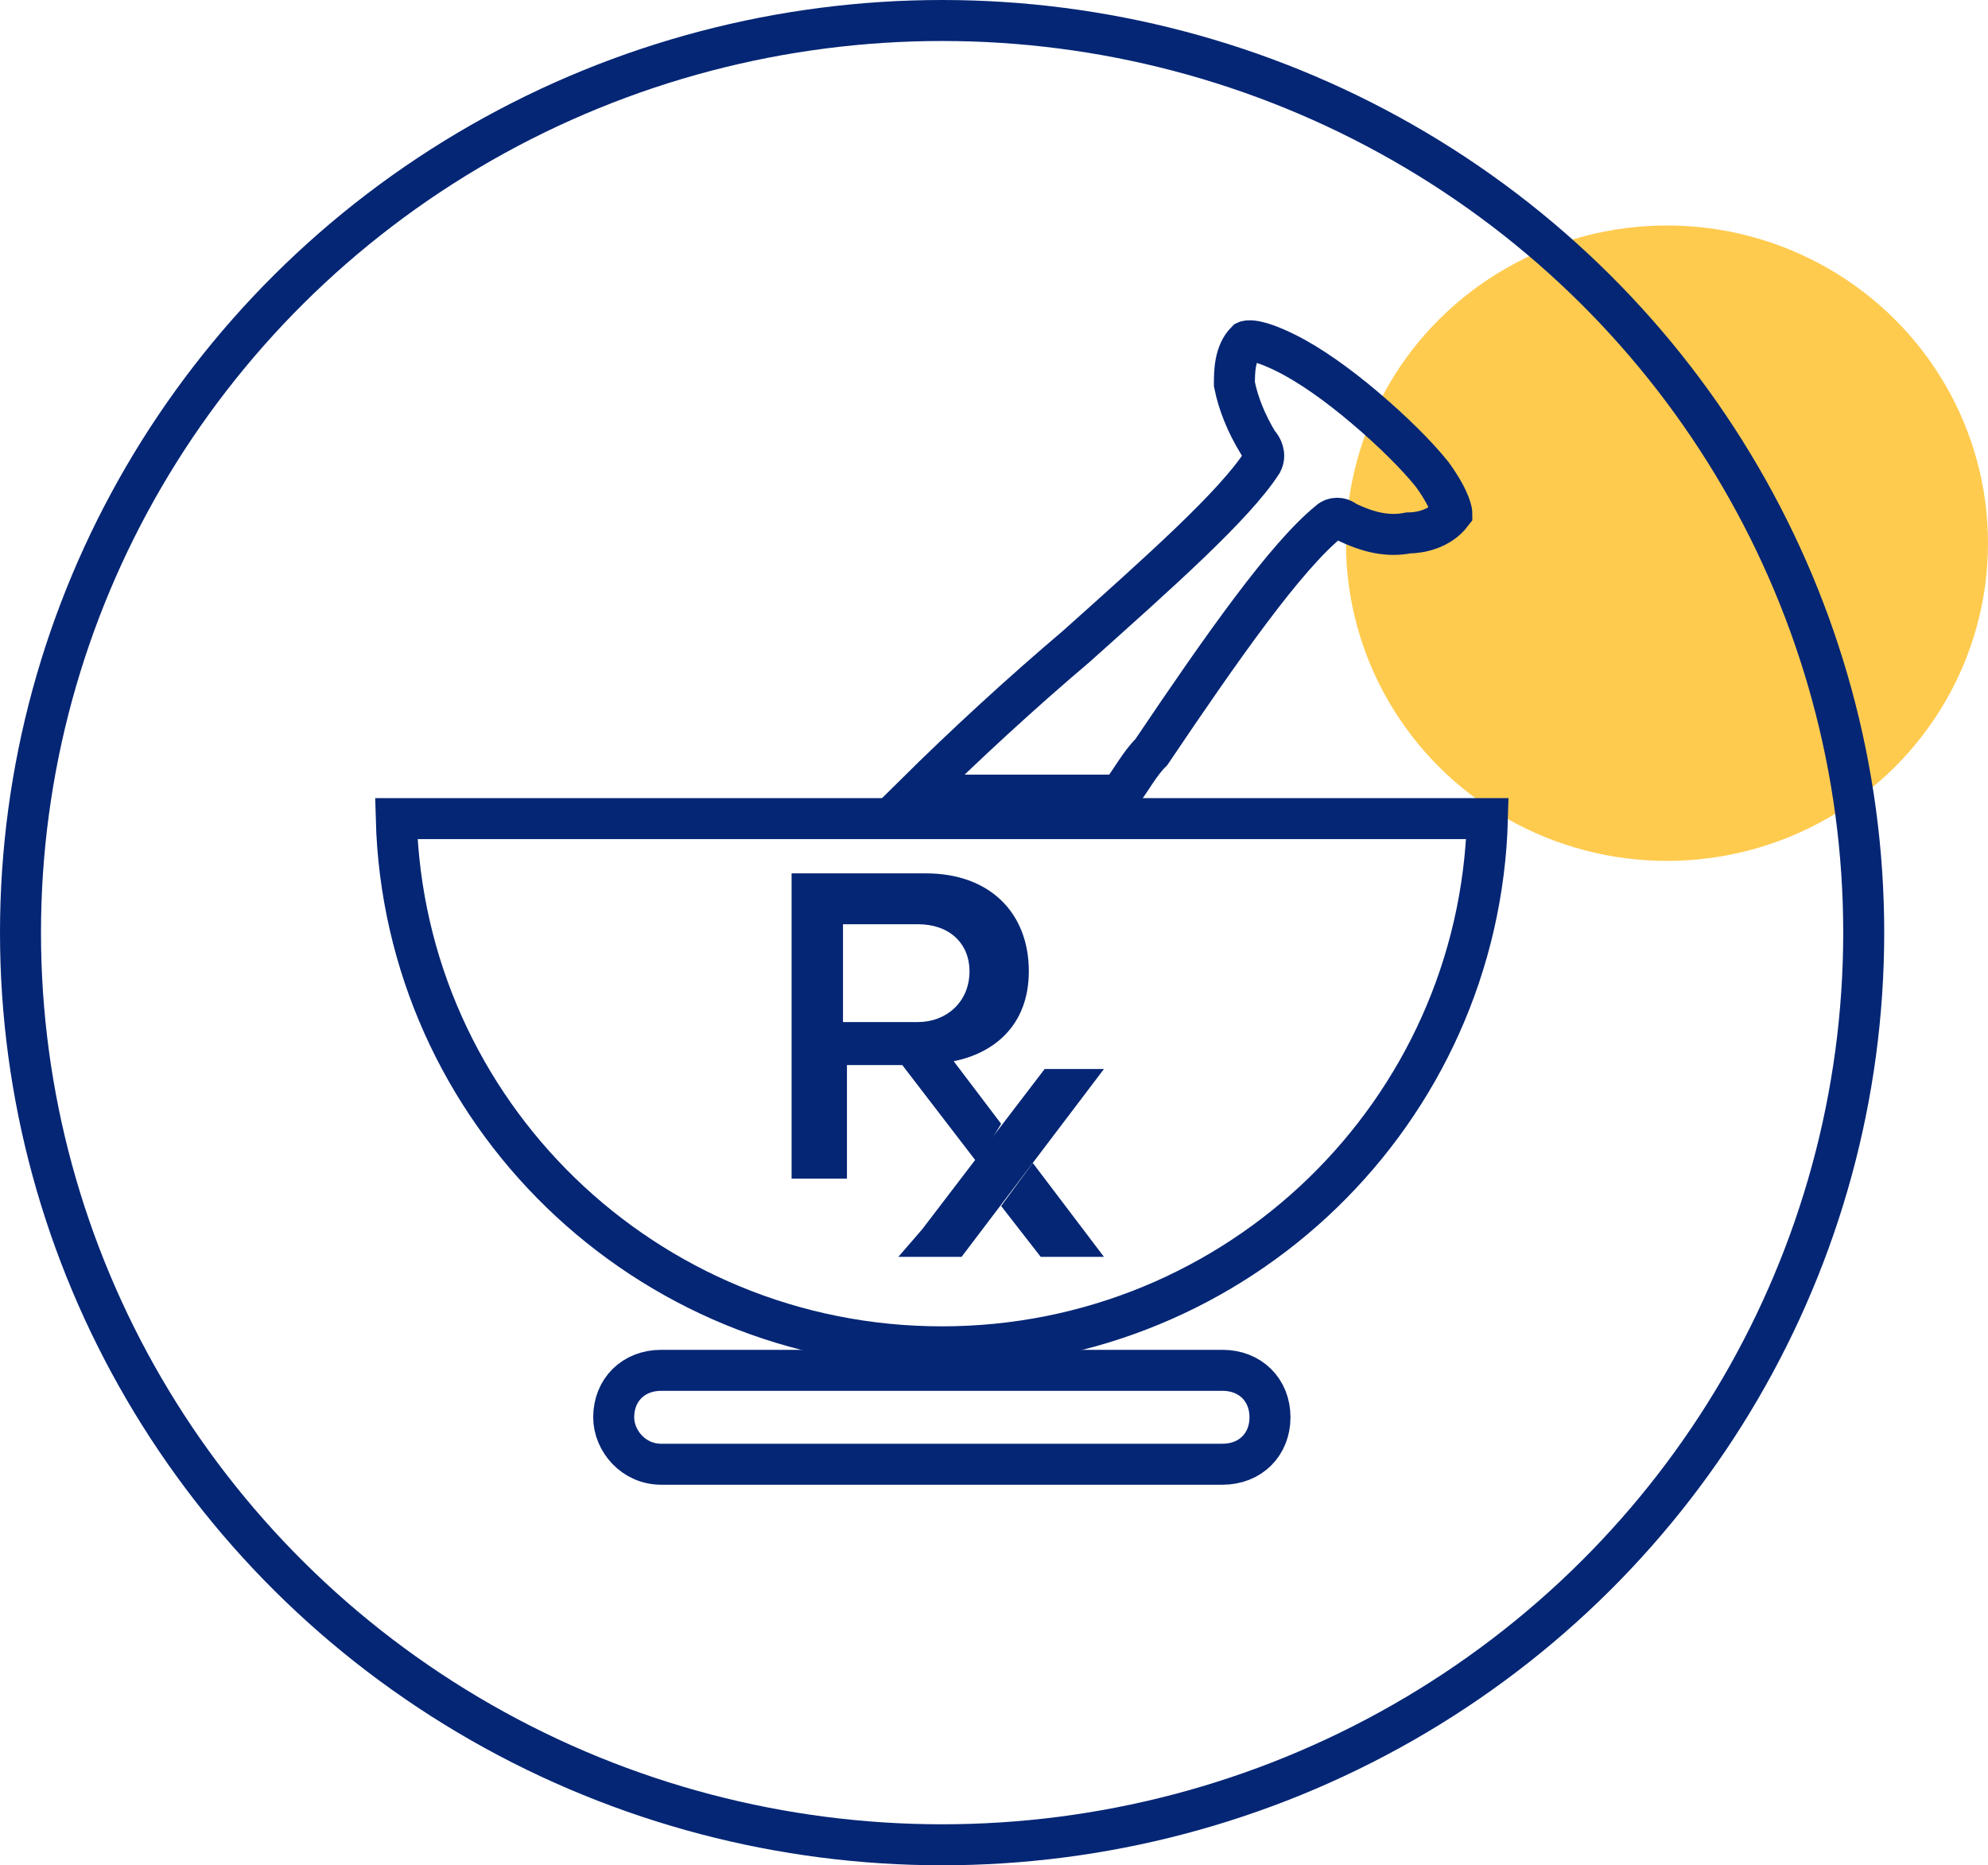
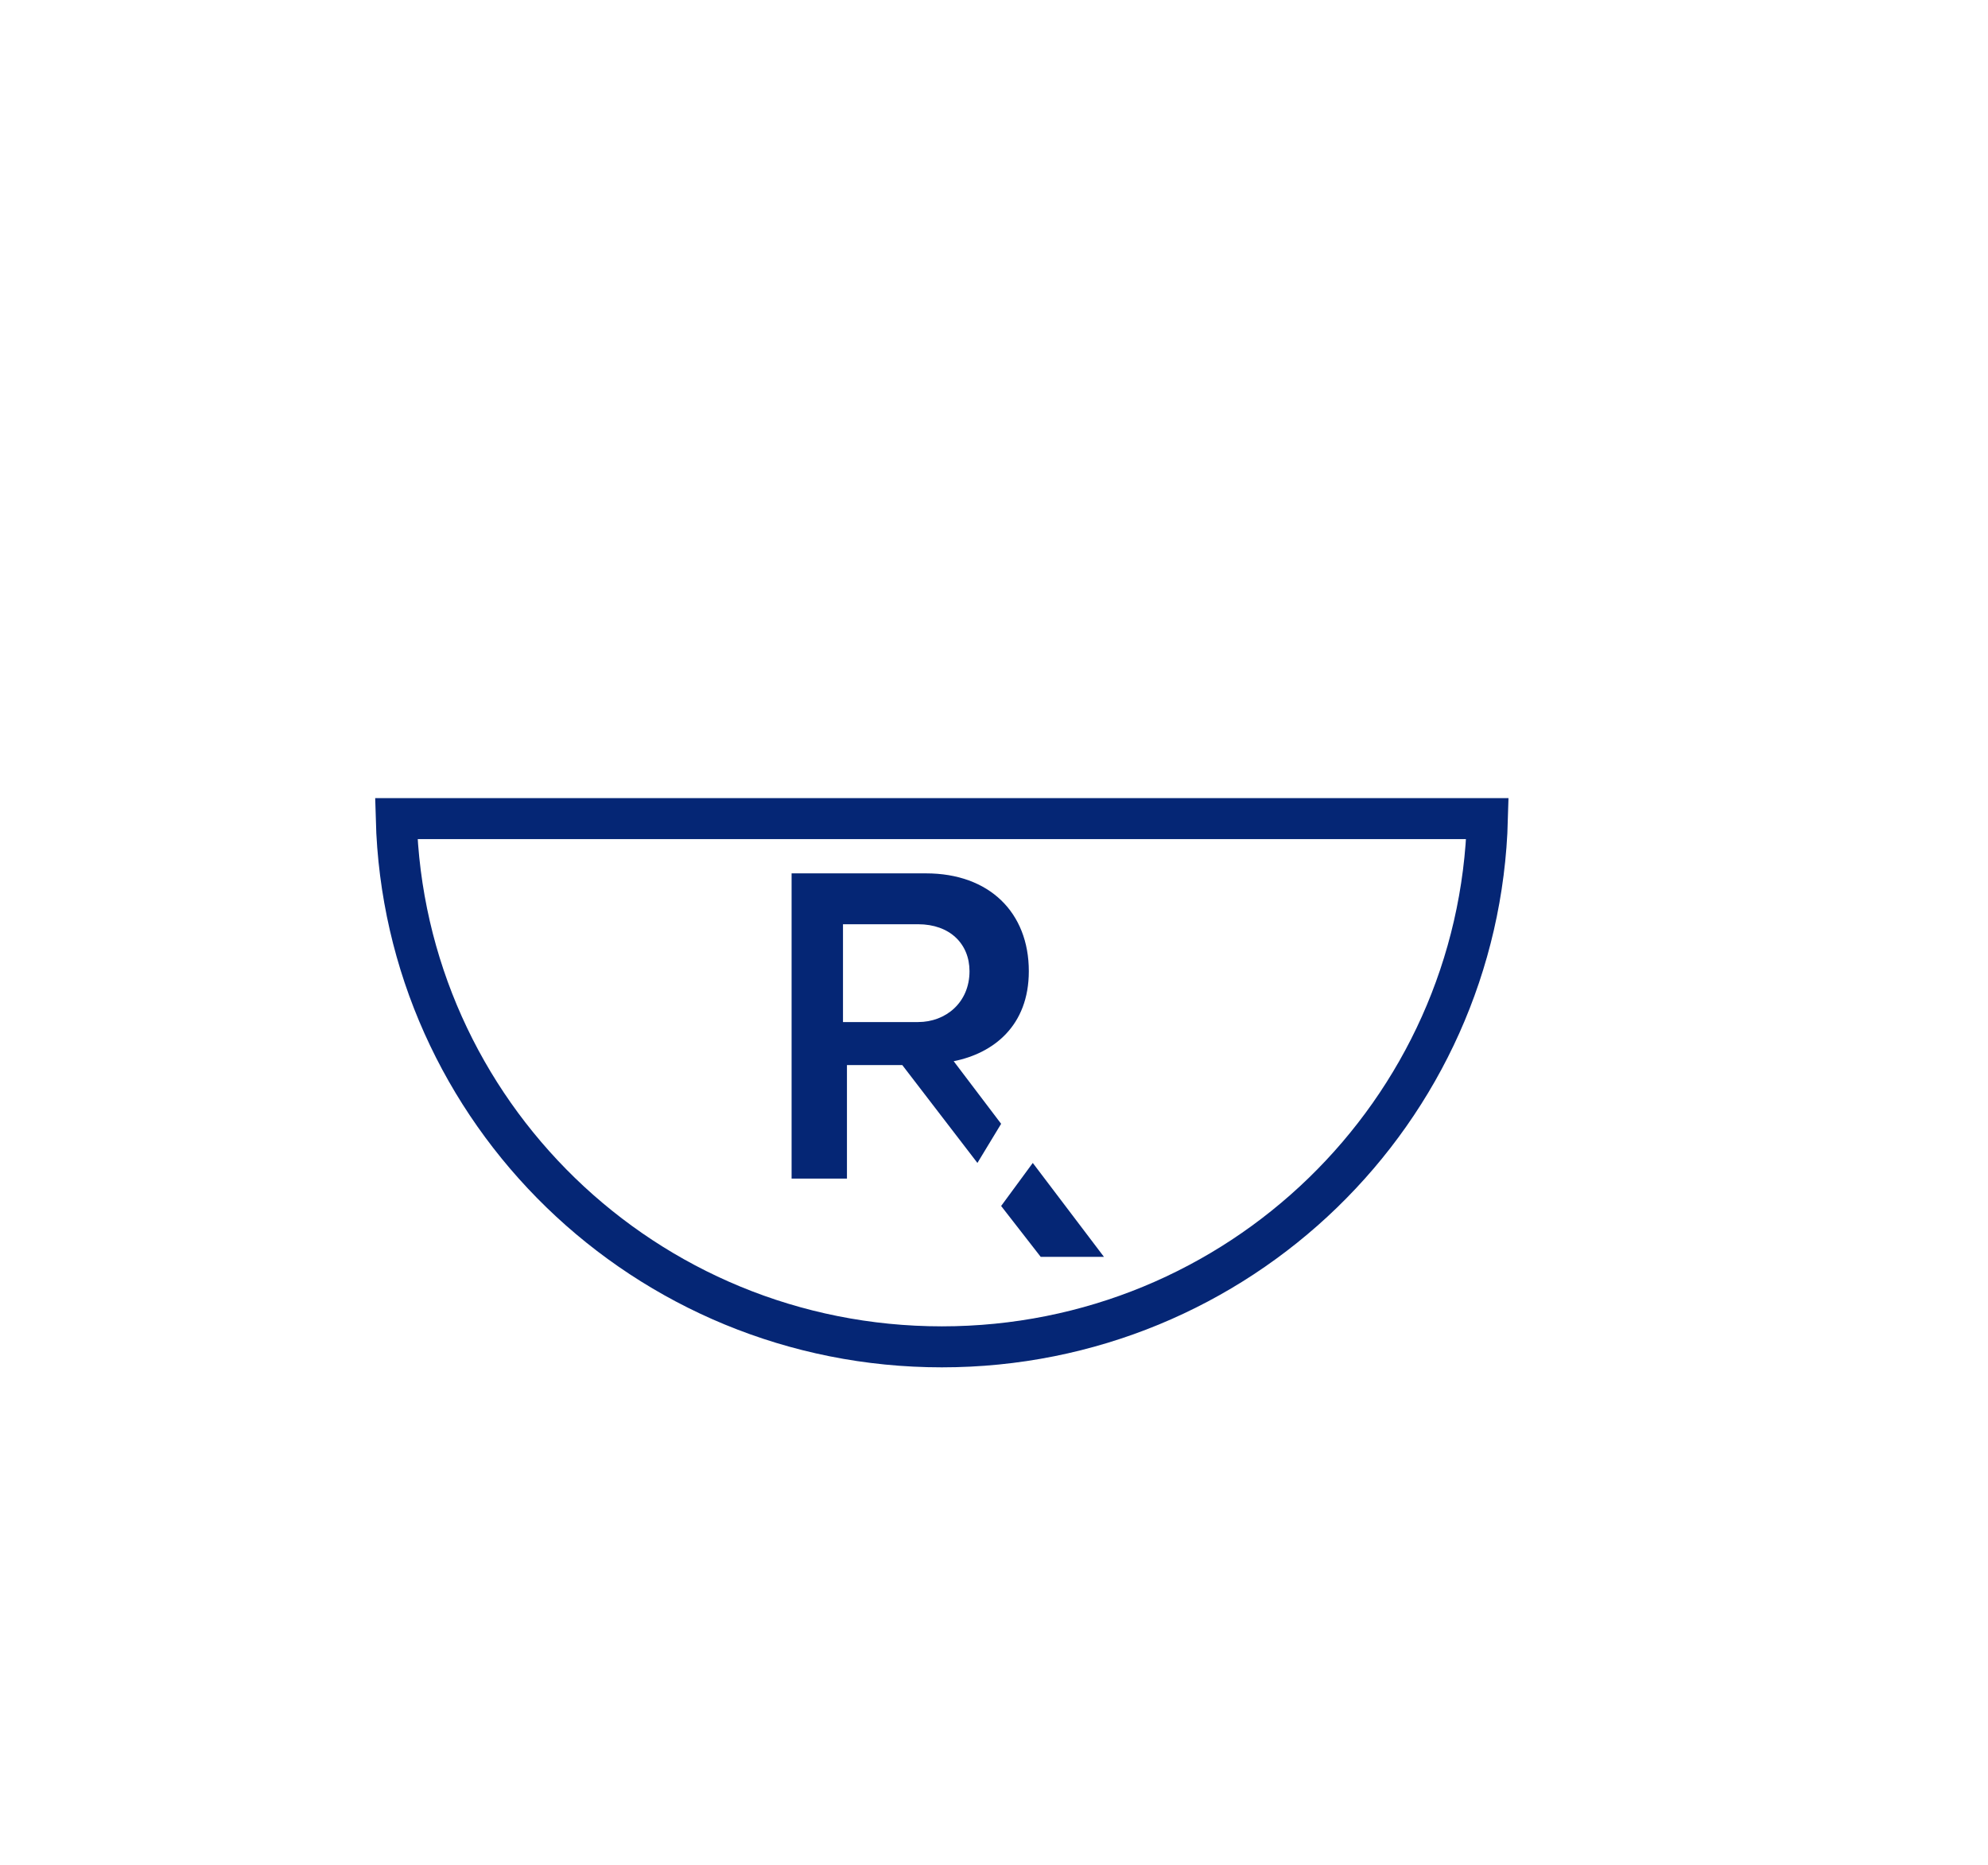
<svg xmlns="http://www.w3.org/2000/svg" width="97" height="91" viewBox="0 0 97 91" fill="none">
-   <ellipse cx="81.337" cy="26.5" rx="15.663" ry="15.5" fill="#FFCB4F" />
  <path d="M72.576 39.936L19.334 39.936C19.719 54.253 31.487 65.707 45.955 65.707C60.423 65.707 72.19 54.253 72.576 39.936Z" stroke="#052675" stroke-width="2" stroke-miterlimit="10" />
-   <path d="M32.258 66.853C30.908 66.853 29.944 67.807 29.944 69.143C29.944 70.289 30.908 71.434 32.258 71.434L59.651 71.434C61.002 71.434 61.966 70.48 61.966 69.143C61.966 67.807 61.002 66.853 59.651 66.853L32.258 66.853V66.853Z" stroke="#052675" stroke-width="2" stroke-miterlimit="10" />
-   <path d="M44.605 38.79L54.636 38.79C55.214 38.027 55.6 37.263 56.179 36.69C59.651 31.536 62.738 27.145 64.86 25.427C65.053 25.236 65.439 25.236 65.632 25.427C66.789 26 67.754 26.191 68.718 26C69.297 26 70.261 25.809 70.84 25.046C70.84 25.046 70.84 24.473 69.875 23.137C69.104 22.182 67.946 21.037 66.596 19.891C65.246 18.746 63.895 17.791 62.738 17.219C61.195 16.455 60.809 16.646 60.809 16.646C60.23 17.219 60.23 18.173 60.23 18.746C60.423 19.701 60.809 20.655 61.388 21.61C61.58 21.8 61.773 22.182 61.58 22.564C60.23 24.664 56.565 27.909 52.514 31.536C49.813 33.827 47.112 36.309 44.605 38.79Z" stroke="#052675" stroke-width="2" stroke-miterlimit="10" />
  <path d="M48.848 58.835L50.778 61.316L53.864 61.316L50.392 56.735L48.848 58.835ZM48.848 54.826L46.533 51.772C48.463 51.39 50.199 50.053 50.199 47.381C50.199 44.517 48.27 42.608 45.183 42.608L38.624 42.608L38.624 57.498L41.325 57.498L41.325 51.962L44.026 51.962L47.691 56.735L48.848 54.826ZM41.132 49.862L41.132 45.09L44.797 45.09C46.341 45.09 47.305 46.044 47.305 47.381C47.305 48.908 46.148 49.862 44.797 49.862L41.132 49.862Z" fill="#052675" />
-   <path d="M44.99 59.98L50.971 52.153L53.864 52.153L46.919 61.316L43.833 61.316L44.99 59.98Z" fill="#052675" />
-   <ellipse cx="45.968" cy="45.5" rx="44.968" ry="44.5" stroke="#052675" stroke-width="2" />
</svg>